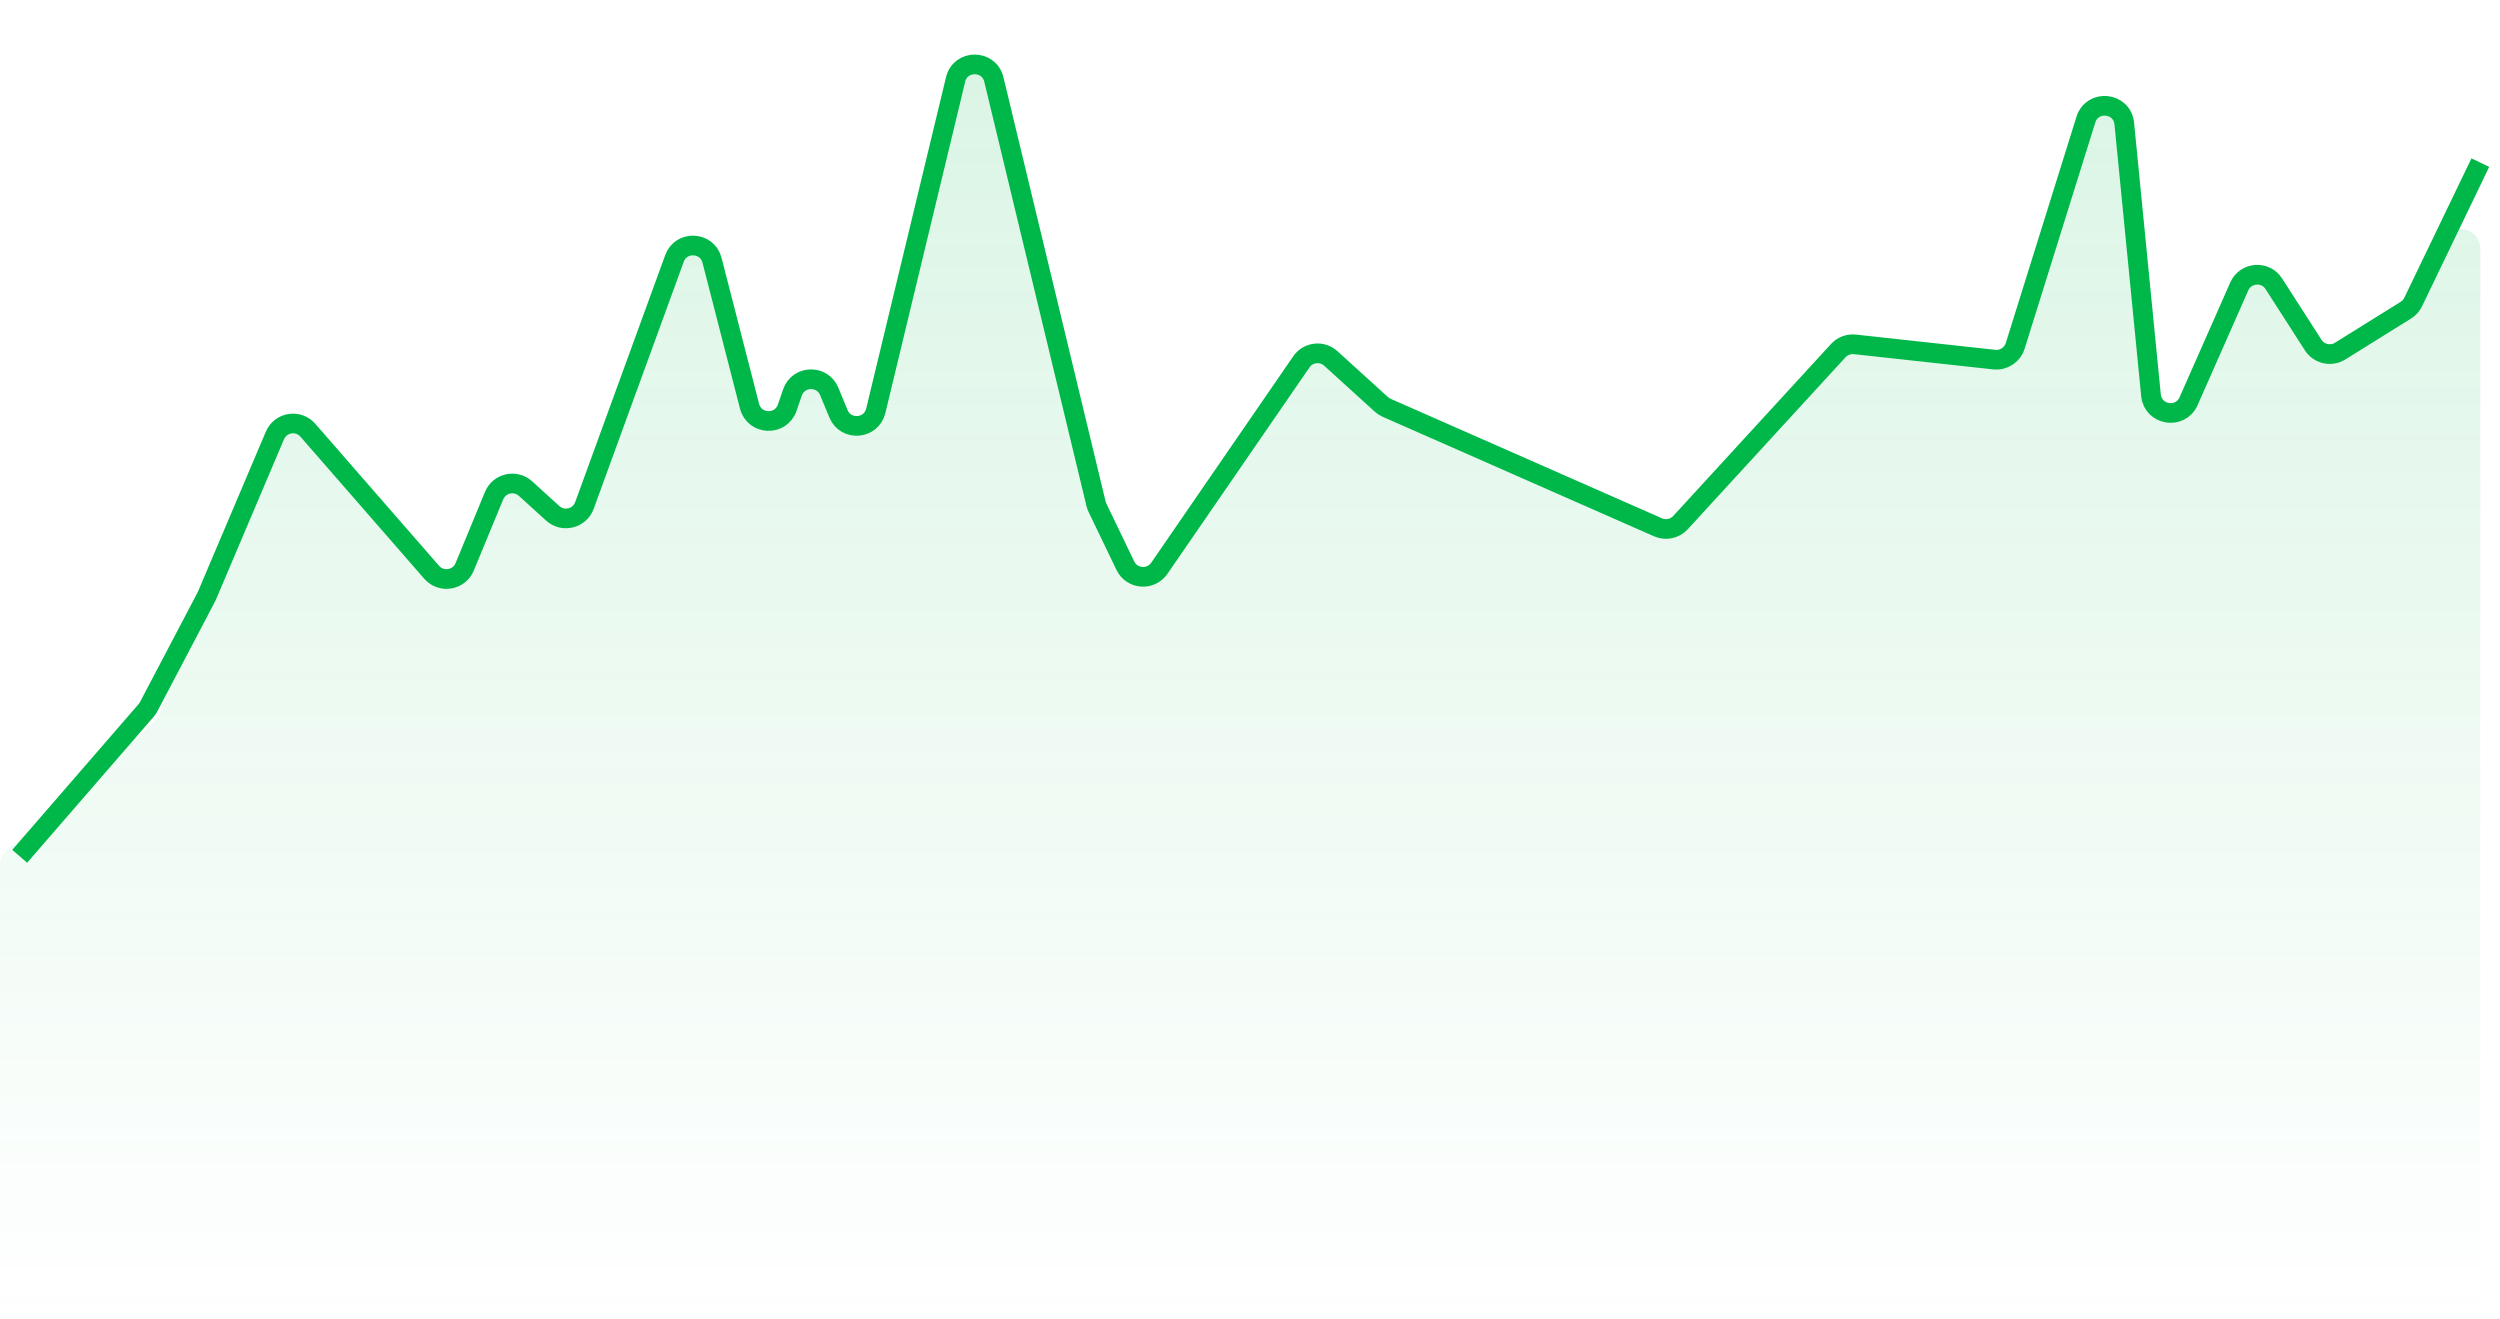
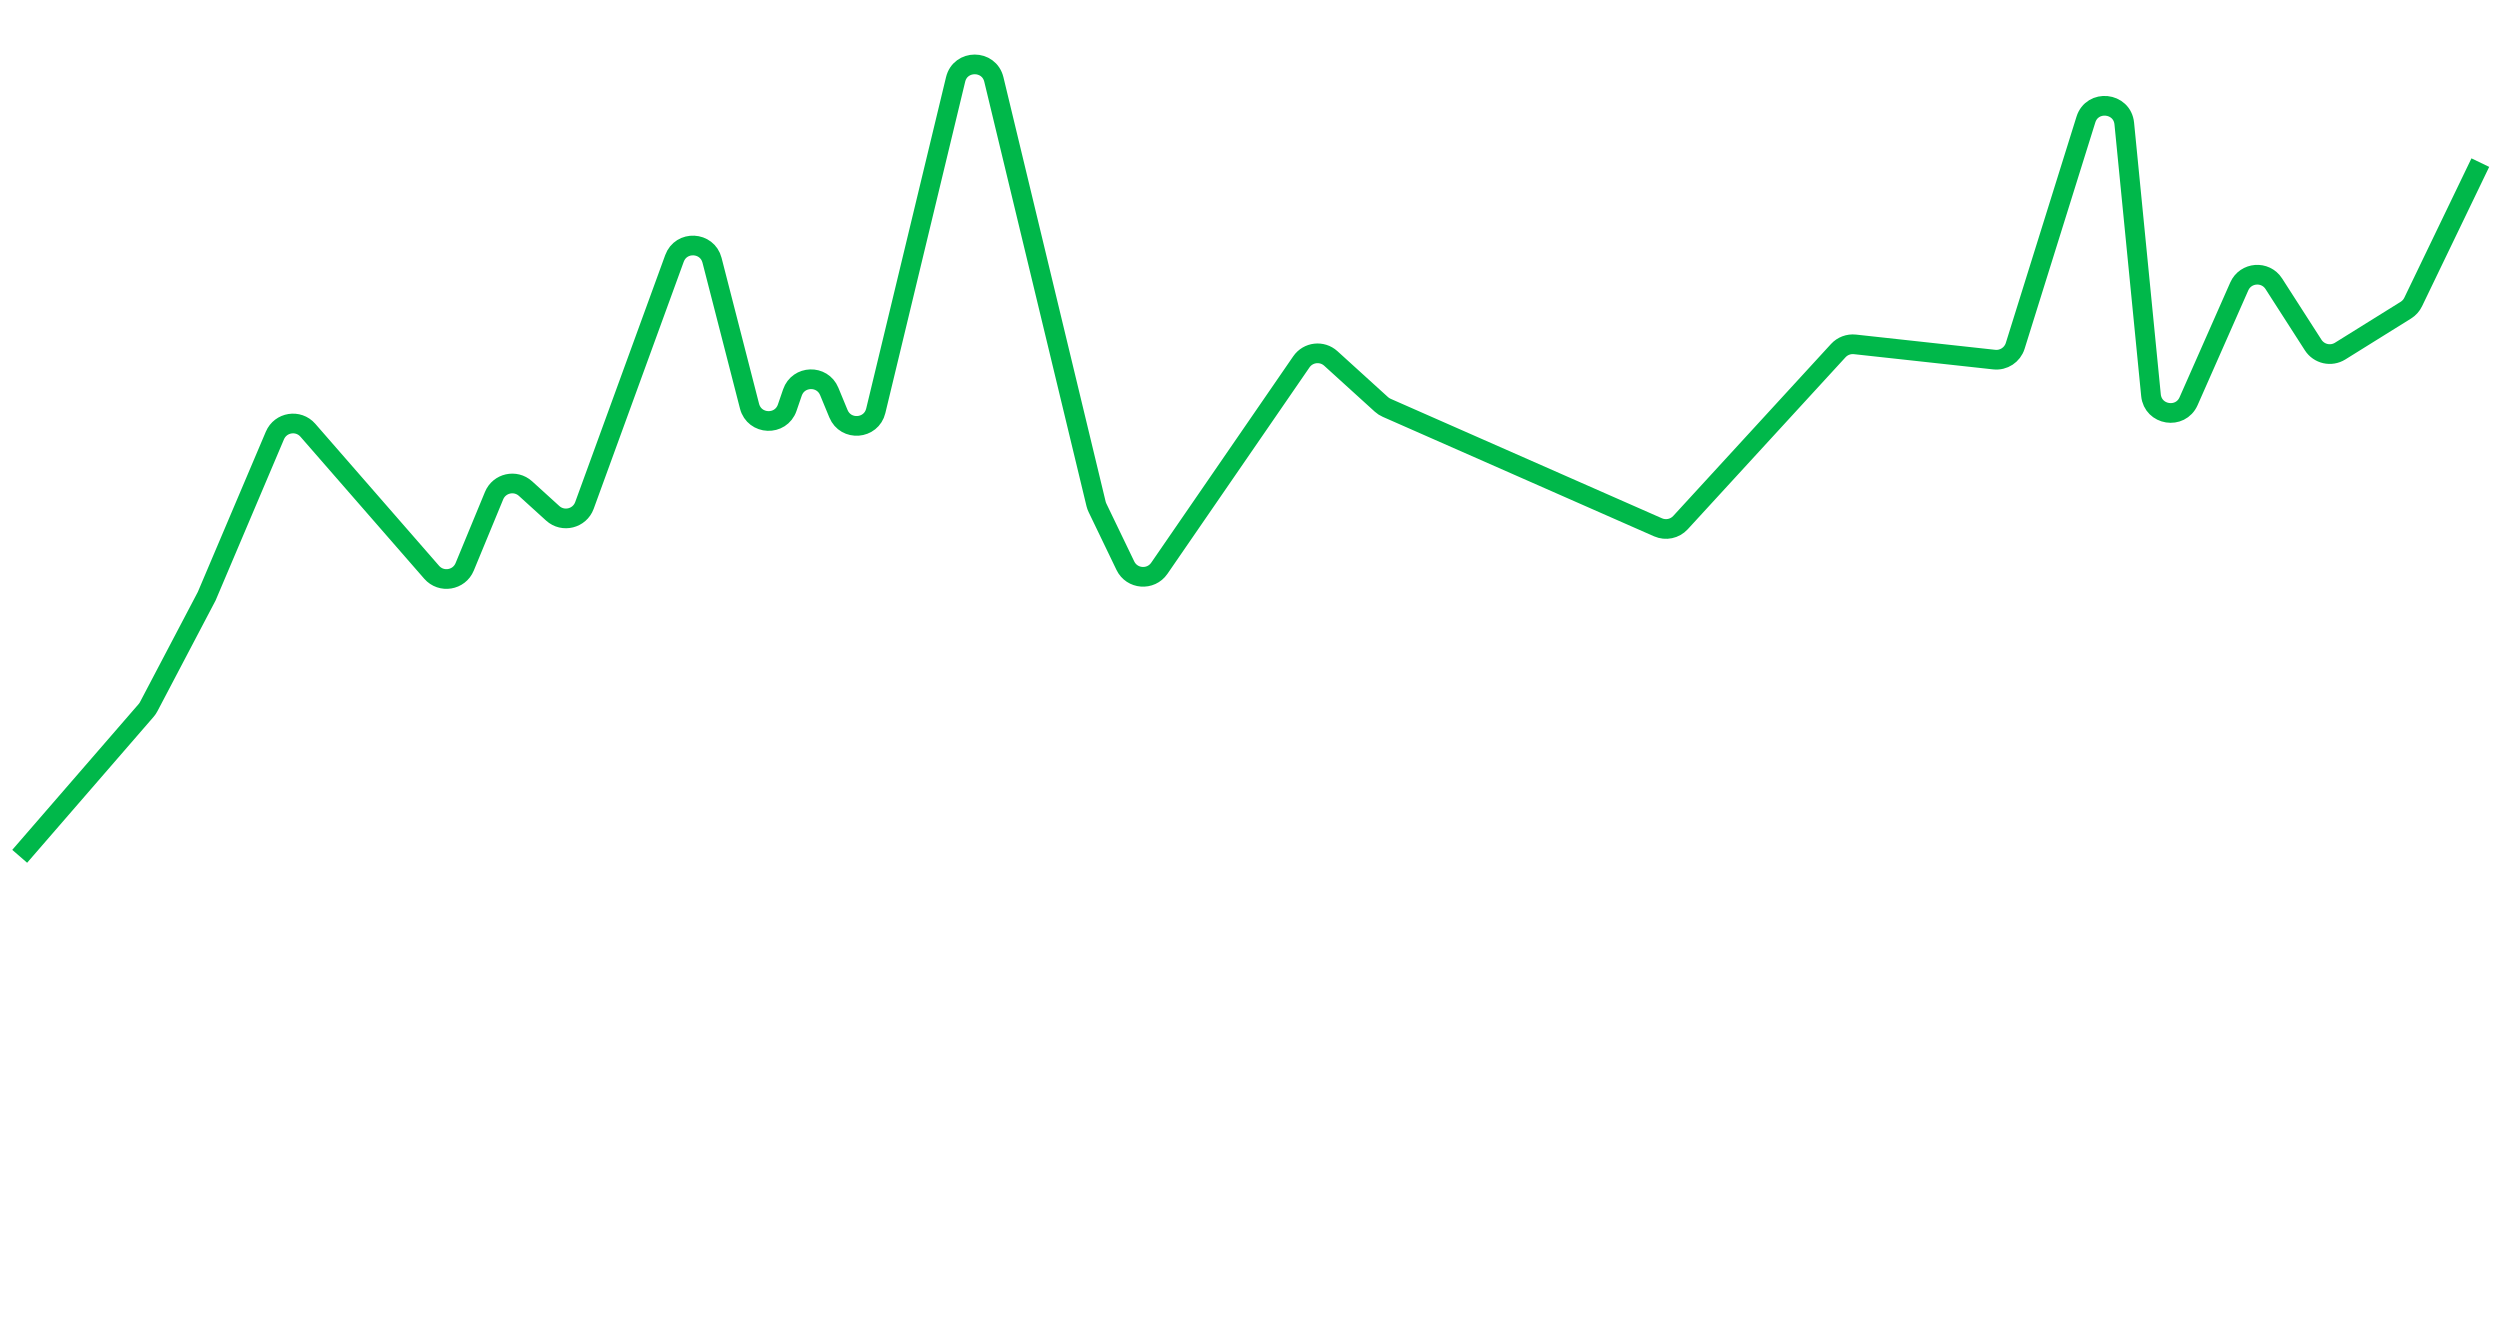
<svg xmlns="http://www.w3.org/2000/svg" width="127" height="67" viewBox="0 0 127 67" fill="none">
-   <path d="M9.894 31.293L8.088 36.259C8.03 36.418 7.933 36.559 7.807 36.67L0.341 43.202C0.124 43.392 0 43.666 0 43.955V66.001C0 66.553 0.448 67.001 1 67.001H125C125.552 67.001 126 66.553 126 66.001V12.642C126 11.578 124.56 11.25 124.099 12.208L122.589 15.342C122.507 15.513 122.378 15.657 122.217 15.757L118.879 17.836C118.415 18.125 117.805 17.988 117.509 17.527L115.51 14.415C115.08 13.745 114.076 13.822 113.754 14.552L111.18 20.382C110.764 21.323 109.37 21.099 109.27 20.076L107.913 6.277C107.807 5.192 106.288 5.036 105.963 6.076L102.372 17.572C102.229 18.028 101.784 18.32 101.309 18.268L94.23 17.494C93.913 17.46 93.599 17.578 93.384 17.812L85.368 26.549C85.079 26.864 84.621 26.96 84.229 26.788L70.444 20.717C70.345 20.674 70.254 20.615 70.174 20.542L67.605 18.209C67.157 17.802 66.452 17.883 66.109 18.382L58.893 28.869C58.457 29.502 57.501 29.428 57.168 28.736L55.752 25.796C55.721 25.732 55.697 25.665 55.68 25.596L50.488 4.038C50.242 3.016 48.789 3.016 48.544 4.038L44.49 20.87C44.263 21.812 42.963 21.913 42.593 21.017L42.125 19.884C41.774 19.032 40.555 19.069 40.255 19.94L39.99 20.712C39.667 21.65 38.323 21.596 38.076 20.635L36.171 13.222C35.927 12.271 34.6 12.205 34.263 13.129L29.689 25.678C29.445 26.345 28.603 26.553 28.077 26.075L26.696 24.821C26.183 24.355 25.363 24.539 25.099 25.18L23.606 28.795C23.323 29.482 22.416 29.631 21.928 29.071L15.694 21.919C15.196 21.347 14.268 21.516 14.003 22.227L11.107 30.001C11.037 30.189 10.913 30.351 10.75 30.467L10.253 30.82C10.088 30.938 9.963 31.103 9.894 31.293Z" fill="url(#paint0_linear_1_971)" />
  <path d="M1 43.501L7.424 36.089C7.475 36.03 7.518 35.967 7.554 35.898L10.5 30.289L13.965 22.123C14.254 21.443 15.154 21.3 15.639 21.856L21.928 29.071C22.416 29.631 23.323 29.482 23.606 28.795L25.099 25.18C25.363 24.539 26.183 24.355 26.696 24.821L28.077 26.075C28.603 26.553 29.445 26.345 29.689 25.678L34.263 13.129C34.6 12.205 35.927 12.271 36.171 13.222L38.076 20.635C38.322 21.596 39.667 21.65 39.99 20.712L40.255 19.94C40.555 19.069 41.773 19.032 42.125 19.884L42.593 21.017C42.963 21.913 44.263 21.812 44.489 20.87L48.544 4.038C48.789 3.016 50.242 3.016 50.488 4.038L55.68 25.596C55.697 25.665 55.721 25.732 55.752 25.796L57.168 28.736C57.501 29.428 58.457 29.502 58.893 28.869L66.109 18.382C66.452 17.883 67.157 17.802 67.605 18.209L70.174 20.542C70.254 20.615 70.345 20.674 70.444 20.717L84.229 26.788C84.621 26.96 85.079 26.864 85.368 26.549L93.384 17.812C93.599 17.578 93.913 17.46 94.23 17.494L101.308 18.268C101.784 18.32 102.229 18.028 102.372 17.572L105.963 6.076C106.288 5.036 107.807 5.192 107.913 6.277L109.27 20.076C109.37 21.099 110.764 21.323 111.18 20.382L113.754 14.552C114.076 13.822 115.08 13.745 115.51 14.415L117.509 17.527C117.805 17.988 118.415 18.125 118.879 17.836L122.217 15.757C122.378 15.657 122.507 15.513 122.589 15.342L126 8.261" stroke="#00B84A" />
  <defs>
    <linearGradient id="paint0_linear_1_971" x1="63" y1="0.001" x2="63" y2="67.001" gradientUnits="userSpaceOnUse">
      <stop stop-color="#00B84A" stop-opacity="0.15" />
      <stop offset="1" stop-color="#00B84A" stop-opacity="0" />
    </linearGradient>
  </defs>
</svg>